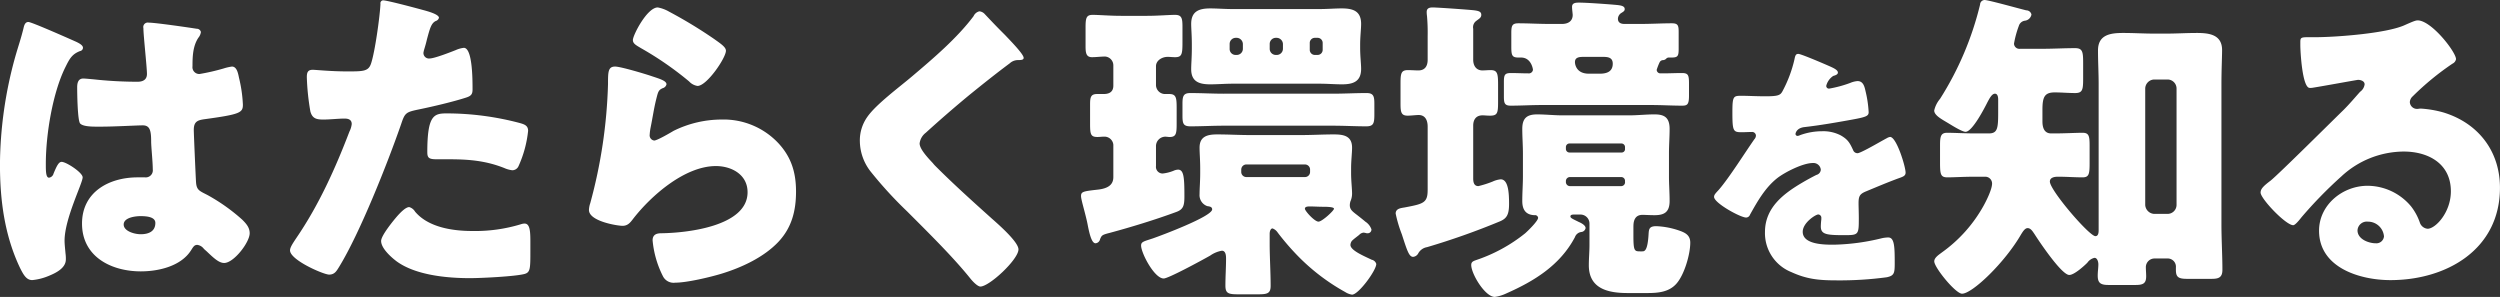
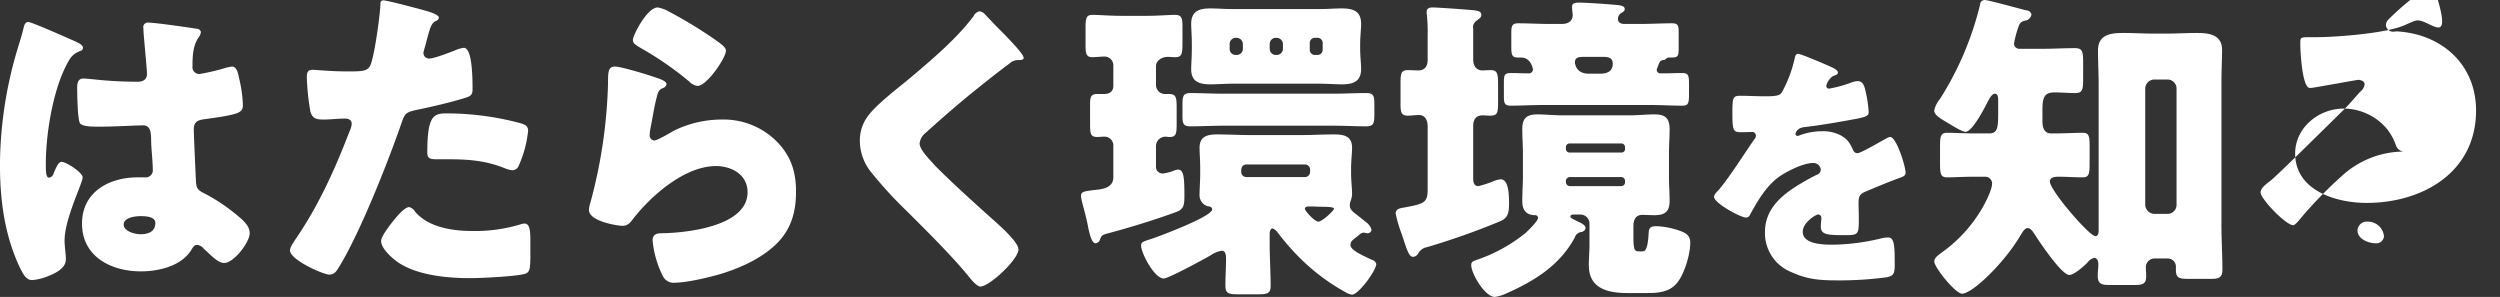
<svg xmlns="http://www.w3.org/2000/svg" width="619.062" height="73.531">
  <rect width="100%" height="100%" fill="#333333" stroke="none" />
  <defs>
    <style>.cls-1 {
        fill: #fff;
        fill-rule: evenodd;
      }</style>
  </defs>
-   <path id="h1_environment_jp.svg" class="cls-1" d="M143.333,267.829c0,8.879,1.12,17.6,4.959,25.678,0.88,1.76,1.6,3.039,3.04,3.039a13.914,13.914,0,0,0,4.08-1.04c1.76-.719,4.239-1.919,4.239-4.079a9.187,9.187,0,0,0-.08-1.44c-0.08-.96-0.24-2.32-0.24-3.2,0-5.439,4.48-14.239,4.48-15.679,0-1.2-4.08-3.839-5.2-3.839-0.72,0-1.2.959-2,2.879a1.365,1.365,0,0,1-1.12,1.04c-0.8,0-.8-1.68-0.8-3.359,0-7.6,1.76-17.759,4.8-23.919,1.04-2.08,1.6-3.279,3.68-4.079a0.851,0.851,0,0,0,.72-0.8c0-.48-0.48-0.96-1.92-1.6s-10.8-4.8-11.6-4.8-1.04.8-1.2,1.52c-0.64,2.64-1.36,4.64-2.08,7.2A101.8,101.8,0,0,0,143.333,267.829Zm36.8-35.038a1.111,1.111,0,0,0-1.28,1.36c0,1.76.88,9.679,0.88,11.359,0,1.44-1.04,1.92-2.32,1.92-3.2,0-6.479-.16-9.759-0.48-0.72-.08-3.2-0.32-3.68-0.32-1.28,0-1.52,1.12-1.52,2.16,0,1.44.08,8.159,0.72,8.959,0.56,0.64,2.16.8,4,.8h1.2c3.36,0,8.879-.32,10.319-0.32,1.76,0,2.08,1.28,2.08,4,0,1.28.4,5.04,0.4,6.879a1.753,1.753,0,0,1-1.92,2h-1.84c-7.039,0-13.759,3.6-13.759,11.439,0,8.24,7.28,11.84,14.559,11.84,4.4,0,10-1.28,12.479-5.28,0.56-.88.8-1.28,1.52-1.28a2.438,2.438,0,0,1,1.6.96c0.32,0.32.64,0.56,0.96,0.88,1.68,1.6,2.88,2.64,4.08,2.64,2.4,0,6.319-5.12,6.319-7.36,0-1.44-.88-2.4-1.84-3.359a46.091,46.091,0,0,0-8.559-6.08c-2-1.04-2.72-1.2-2.88-3.12-0.08-1.12-.56-12-0.56-13.039,0-2,.88-2.4,2.64-2.64,8.8-1.2,9.519-1.6,9.519-3.6a34.087,34.087,0,0,0-.96-6.64c-0.24-1.2-.56-2.8-1.76-2.8a12.621,12.621,0,0,0-2.079.48,51.126,51.126,0,0,1-5.92,1.36,1.685,1.685,0,0,1-1.76-1.92c0-2.4.08-4.959,1.44-7.039a2.753,2.753,0,0,0,.64-1.44,1.036,1.036,0,0,0-1.04-.8C190.049,233.991,181.81,232.791,180.13,232.791Zm-2,47.917c1.2,0,3.68.08,3.68,1.679,0,2.16-1.76,2.8-3.6,2.8-1.68,0-4.24-.8-4.24-2.4C173.97,281.028,176.93,280.708,178.13,280.708ZM238.2,227.272a0.711,0.711,0,0,0-.64.879c-0.16,3.2-1.36,11.84-2.32,14.719-0.64,2-1.92,2-5.919,2-4.16,0-7.76-.4-8.56-0.4-1.28,0-1.44.8-1.44,1.84a59.7,59.7,0,0,0,.88,8.479c0.48,1.76,1.52,2,3.2,2,1.76,0,3.68-.24,5.28-0.24,0.88,0,1.76.24,1.76,1.36a5.41,5.41,0,0,1-.56,1.84c-3.52,9.2-7.6,18.239-13.119,26.318-0.96,1.44-1.6,2.4-1.6,3.12,0,2.4,8.319,6,9.679,6s1.84-.88,2.48-1.92c5.12-8.32,12-25.678,15.359-35.358,0.96-2.88,1.2-2.96,4.639-3.679,3.12-.64,8.24-1.84,11.44-2.88,1.279-.4,1.6-0.88,1.6-2,0-2.4,0-10.319-2.159-10.319a6.883,6.883,0,0,0-2,.56c-1.2.48-5.28,2.079-6.48,2.079a1.366,1.366,0,0,1-1.52-1.439,6.515,6.515,0,0,1,.16-0.72q0.48-1.56.72-2.64c0.72-2.64,1.04-3.92,2.16-4.48a1.15,1.15,0,0,0,.8-0.8c0-.8-2.4-1.52-3.92-1.92C246.674,229.271,239.235,227.272,238.2,227.272Zm10.959,37.677c0,1.44.56,1.68,2.4,1.68h2.88c4.88,0,9.119.32,13.759,2.159a6.883,6.883,0,0,0,2,.56,1.7,1.7,0,0,0,1.52-.96,28.2,28.2,0,0,0,2.4-8.8c0-1.28-.879-1.6-2-1.92a70.753,70.753,0,0,0-18.159-2.4C250.754,255.269,249.154,255.749,249.154,264.949Zm-4.479,13.519c-0.96,0-2.4,1.6-3.04,2.32-0.96,1.119-3.92,4.719-3.92,6.079,0,1.84,2.56,4.08,3.84,5.04,4.72,3.44,12.479,4.159,18.159,4.159,2.639,0,11.119-.4,13.519-1.039,1.439-.4,1.439-1.36,1.439-5.76v-2.4c0-2.56-.16-4.32-1.439-4.32a2.876,2.876,0,0,0-.88.16,38.683,38.683,0,0,1-12.08,1.68c-4.8,0-10.879-.88-14.158-4.8A2.481,2.481,0,0,0,244.675,278.468Zm55.384-41.357c0,0.88.8,1.28,2,2a80.916,80.916,0,0,1,11.919,8.239,3.568,3.568,0,0,0,2.08,1.12c2.32,0,7.04-6.96,7.04-8.719,0-.88-1.2-1.68-2.88-2.88a113.75,113.75,0,0,0-11.2-6.8,8.784,8.784,0,0,0-2.8-1.04C303.579,229.031,300.059,235.911,300.059,237.111Zm-4.4,6.559c-1.76,0-1.76,1.36-1.76,4.32a124.52,124.52,0,0,1-4.4,29.518,5.693,5.693,0,0,0-.32,1.68c0,2.8,7.04,3.919,8.32,3.919s1.92-.8,2.639-1.759c4.48-5.76,12.8-13.04,20.479-13.04,3.84,0,7.839,2.08,7.839,6.48,0,8.479-15.119,10.079-21.358,10.159-1.04,0-2.16.24-2.16,1.76a24.425,24.425,0,0,0,2.56,8.879,2.955,2.955,0,0,0,3.04,1.6c2.879,0,8.639-1.36,11.519-2.239,4.959-1.52,10.479-4.08,14.079-7.92,3.28-3.52,4.319-7.679,4.319-12.4,0-4.64-1.119-8.4-4.239-11.839a18.575,18.575,0,0,0-14.159-6,26.89,26.89,0,0,0-11.919,2.8c-0.8.48-4.08,2.4-4.8,2.4a1.285,1.285,0,0,1-1.12-1.44,12.806,12.806,0,0,1,.24-1.84c0.48-2.32.8-4.639,1.36-6.879,0.48-1.92.56-2.32,1.6-2.8a1.3,1.3,0,0,0,.96-0.96c0-.88-1.68-1.36-3.6-2C303.179,245.51,297.02,243.67,295.66,243.67Zm90.2-13.679a2.107,2.107,0,0,0-1.44,1.2c-4.08,5.44-10,10.479-15.2,14.879-3.2,2.72-8.959,6.96-11.119,10.079a10.041,10.041,0,0,0-1.84,6,12.411,12.411,0,0,0,2.8,7.679,100.26,100.26,0,0,0,8.879,9.68c5.52,5.519,11.439,11.359,15.679,16.638,1.04,1.28,2,2,2.48,2,2.24,0,9.439-6.719,9.439-9.2,0-1.68-4-5.36-6.559-7.6-4.72-4.24-9.44-8.48-13.919-12.96a7.109,7.109,0,0,1-.72-0.8c-1.36-1.44-3.28-3.52-3.28-4.88a3.91,3.91,0,0,1,1.52-2.64q5.28-4.8,10.8-9.359c3.36-2.72,6.56-5.28,10-7.84a2.992,2.992,0,0,1,2-.8c0.96,0,1.44-.08,1.44-0.56,0-.879-3.04-4-4.639-5.679l-0.88-.88c-1.36-1.36-2.72-2.8-4.08-4.24A2.07,2.07,0,0,0,385.858,229.991Zm92.286,56.8c0.48-.48,1.28-1.04,1.76-1.44a1.681,1.681,0,0,1,1.12-.56c0.16,0,.32.08,0.48,0.08a1.015,1.015,0,0,0,.48.08,0.924,0.924,0,0,0,.96-0.96,3.716,3.716,0,0,0-1.52-1.92c-0.16-.16-1.76-1.439-2.4-1.919-0.8-.64-1.44-1.12-1.44-2.16a3.438,3.438,0,0,1,.16-0.96,4.746,4.746,0,0,0,.4-1.84c0-1.36-.24-3.12-0.24-5.2v-1.04c0-2.079.24-3.839,0.24-5.2,0-2.96-2.16-3.28-4.559-3.28-2.64,0-5.28.16-7.92,0.16H452.786c-2.64,0-5.279-.16-8-0.16-2.32,0-4.4.4-4.4,3.28,0,1.28.16,3.12,0.16,5.2v1.04c0,2.08-.16,3.92-0.16,5.28a2.865,2.865,0,0,0,1.92,2.96c0.56,0.08,1.2.16,1.2,0.8,0,1.76-12.639,6.479-14.719,7.2-2.16.72-2.88,0.8-2.88,1.76,0,1.84,3.28,8.159,5.6,8.159,1.12,0,9.119-4.319,11.519-5.679a7.158,7.158,0,0,1,2.88-1.2c0.96,0,1.04,1.2,1.04,1.92,0,2.24-.16,4.479-0.16,6.719,0,2,.8,2.16,3.359,2.16h4.56c2.4,0,3.28-.16,3.28-2.08,0-3.519-.24-7.039-0.24-10.559v-2.4c0-.4.16-1.28,0.72-1.28a2.658,2.658,0,0,1,1.28,1.04,61.984,61.984,0,0,0,5.2,6,50.845,50.845,0,0,0,11.519,8.719,4.31,4.31,0,0,0,1.68.64c1.6,0,6-6,6-7.6a1.483,1.483,0,0,0-1.12-1.04c-2-.96-5.28-2.32-5.28-3.68A1.781,1.781,0,0,1,478.144,286.787Zm-4.479-7.919c0,0.48-2.96,3.2-3.84,3.2-0.96,0-3.36-2.639-3.36-3.2s0.8-.56,1.2-0.56c1.12,0,2.16.08,3.28,0.08C472.785,278.388,473.665,278.548,473.665,278.868Zm-22.959-9.68a1.261,1.261,0,0,1,1.28-1.279h14.479a1.263,1.263,0,0,1,1.28,1.279v0.56a1.264,1.264,0,0,1-1.28,1.28H451.986a1.264,1.264,0,0,1-1.28-1.28v-0.56Zm-4.319-18.8c-2.8,0-5.52-.16-8.32-0.16-1.76,0-1.92.88-1.92,2.72v2.8c0,2,.16,2.72,2,2.72,2.72,0,5.52-.16,8.24-0.16h27.038c2.719,0,5.519.16,8.239,0.16,1.84,0,2-.8,2-3.04V252.95c0-1.84-.16-2.72-1.92-2.72-2.8,0-5.52.16-8.319,0.16H446.387Zm2.239-20.959c-2.079,0-3.919-.16-5.6-0.16-2.8,0-4.72.72-4.72,3.84,0,1.2.16,2.72,0.16,5.2v0.72c0,2.4-.16,4-0.16,5.279,0,3.12,2,3.76,4.72,3.76,1.84,0,3.68-.16,5.6-0.16h21.439c1.92,0,3.76.16,5.6,0.16,2.8,0,4.72-.72,4.72-3.84,0-1.28-.24-3.04-0.24-5.2v-0.72c0-2.16.24-3.92,0.24-5.2,0-3.2-2-3.84-4.8-3.84-1.679,0-3.519.16-5.519,0.16H448.626Zm9.12,8.64a1.519,1.519,0,0,1,1.52-1.52h0.16a1.59,1.59,0,0,1,1.6,1.52v1.2a1.538,1.538,0,0,1-1.6,1.52h-0.16a1.519,1.519,0,0,1-1.52-1.52v-1.2Zm-6.64,1.2a1.519,1.519,0,0,1-1.52,1.52h-0.24a1.471,1.471,0,0,1-1.52-1.52v-1.2a1.519,1.519,0,0,1,1.52-1.52h0.24a1.574,1.574,0,0,1,1.52,1.52v1.2Zm16.559-1.44a1.262,1.262,0,0,1,1.28-1.28h0.64a1.264,1.264,0,0,1,1.28,1.28v1.68a1.264,1.264,0,0,1-1.28,1.28h-0.64a1.264,1.264,0,0,1-1.28-1.28v-1.68Zm-48.636,33.2c0,1.6-.88,2.8-3.92,3.12-3.52.4-4.08,0.48-4.08,1.6,0,0.96,1.2,4.64,1.68,7.279,0.56,2.88,1.12,4.4,1.92,4.4a1.267,1.267,0,0,0,1.12-1.04c0.4-.88.4-1.04,2.32-1.52,5.359-1.44,11.359-3.279,16.558-5.2,1.76-.64,2-1.6,2-3.92,0-4.72-.16-6.56-1.6-6.56a3.521,3.521,0,0,0-.8.16,10.184,10.184,0,0,1-2.959.8,1.641,1.641,0,0,1-1.68-1.84v-4.879a2.34,2.34,0,0,1,2.32-2.4c0.32,0,.72.08,1.04,0.08,1.6,0,1.759-.8,1.759-3.2V253.83c0-2.48-.16-3.36-1.839-3.36h-0.88a2.261,2.261,0,0,1-2.4-2.16v-4.72c0-1.44,1.52-2.32,2.88-2.32,0.64,0,1.2.08,1.839,0.08,1.68,0,1.84-.719,1.84-3.6v-3.92c0-2.08-.16-2.96-1.84-2.96-1.519,0-4.239.24-6.959,0.24h-6.4c-2.719,0-5.519-.24-7.039-0.24-1.6,0-1.76.8-1.76,3.2v4.56c0,1.68.16,2.719,1.6,2.719,1.04,0,2.16-.16,3.28-0.16a2.2,2.2,0,0,1,2,2.24v4.96c0,1.52-.96,2.08-2.4,2.08h-1.6c-1.6,0-1.76.8-1.76,2.64v4.719c0,2.64.16,3.28,1.84,3.28,0.56,0,1.04-.08,1.6-0.08a2.206,2.206,0,0,1,2.32,2v8Zm77.832,3.2c0,3.2-1.04,3.44-5.68,4.32-0.88.16-2.24,0.24-2.24,1.52a31.5,31.5,0,0,0,1.52,5.119c1.28,3.92,1.76,5.6,2.8,5.6a1.611,1.611,0,0,0,1.28-.88,3.058,3.058,0,0,1,2.16-1.52,179.512,179.512,0,0,0,18.078-6.4c1.68-.719,2.24-1.679,2.24-4.319s-0.16-6.08-2.08-6.08a6.262,6.262,0,0,0-2,.56,25.17,25.17,0,0,1-3.519,1.12c-1.2,0-1.28-1.2-1.28-1.92V258.309c0-1.52.72-2.56,2.32-2.56,0.48,0,1.12.08,1.84,0.08,1.839,0,2-.64,2-3.359v-4.32c0-2.72-.16-3.6-1.839-3.6-0.64,0-1.6.08-2,.08-1.6,0-2.32-1.2-2.32-2.64v-7.679a1.929,1.929,0,0,1,.72-1.92c0.72-.56,1.28-0.8,1.28-1.52s-0.48-.96-1.68-1.12-9.28-.72-10.319-0.72c-0.8,0-1.52.16-1.52,1.12a7.428,7.428,0,0,0,.08,1.04,46.559,46.559,0,0,1,.16,4.88v5.919c0,1.52-.64,2.64-2.32,2.64-0.64,0-1.76-.08-2.56-0.08-1.68,0-1.84.8-1.84,3.28v5.04c0,2.079.16,2.959,1.76,2.959,0.88,0,2.08-.16,2.72-0.16,1.68,0,2.24,1.36,2.24,2.88v15.679Zm43.516-32.958c1.28,0,2.32.24,2.32,1.68,0,2-1.52,2.48-3.2,2.48h-2.72c-3.12,0-3.44-2.32-3.44-2.88,0-1.2,1.12-1.28,2.08-1.28h4.959Zm13.919,1.36a0.956,0.956,0,0,1,.88-0.56,1.191,1.191,0,0,0,.72-0.32,0.869,0.869,0,0,1,.72-0.32h0.64c1.6,0,1.76-.4,1.76-2.239v-4.08c0-1.6-.16-2.16-1.68-2.16-2.4,0-5.119.16-7.679,0.16h-4.08c-0.88,0-1.6-.32-1.6-1.28a1.782,1.782,0,0,1,.72-1.36c0.64-.4.96-0.56,0.96-1.04,0-.96-1.44-0.96-3.12-1.12-2-.16-6.4-0.48-8.239-0.48-0.8,0-1.68.08-1.68,1.04,0,0.64.16,1.76,0.16,2,0,1.6-1.2,2.24-2.64,2.24h-3.12c-2.559,0-5.279-.16-7.679-0.16-1.6,0-1.76.64-1.76,2.48v3.28c0,2.16.16,2.719,1.76,2.719h0.64c2.56,0,2.96,2.88,2.96,3.04a1.039,1.039,0,0,1-1.2.88c-1.44,0-2.8-.08-4.24-0.08-1.6,0-1.76.48-1.76,2.32v3.44c0,1.68.16,2.32,1.68,2.32,2.56,0,5.12-.16,7.68-0.16h27.118c2.559,0,5.119.16,7.679,0.16,1.28,0,1.68-.32,1.68-2.48v-2.96c0-2.08-.16-2.64-1.76-2.64-1.52,0-3.04.08-4.56,0.08h-0.72a0.905,0.905,0,0,1-.96-0.88A14.277,14.277,0,0,1,554.3,242.63Zm-8.559,29.6a0.947,0.947,0,0,1-.96,1.04H532.138a1.008,1.008,0,0,1-1.04-1.04v-0.24a0.992,0.992,0,0,1,1.04-.96h12.639a0.924,0.924,0,0,1,.96.96v0.24Zm0-8.159a0.839,0.839,0,0,1-.88.88H531.978a0.888,0.888,0,0,1-.88-0.88v-0.48a0.888,0.888,0,0,1,.88-0.88h12.879a0.888,0.888,0,0,1,.88.88v0.48Zm2.08,19.118c0-1.6.56-2.8,2.24-2.8,0.72,0,1.84.08,2.96,0.08,2.319,0,3.759-.64,3.759-3.52,0-2.08-.16-4.08-0.16-6.08v-5.679c0-2.08.16-4.08,0.16-6.08,0-2.96-1.44-3.6-3.759-3.6-2.08,0-4.16.24-6.32,0.24H530.378c-2.16,0-4.319-.24-6.4-0.24-2.56,0-3.68.96-3.68,3.6,0,2,.16,4,0.16,6.08v5.679c0,2-.16,4-0.16,6.08s0.8,3.44,3.04,3.52a0.75,0.75,0,0,1,.88.64c0,0.8-2.56,3.279-3.2,3.839a39.159,39.159,0,0,1-12.159,6.64c-0.64.24-1.2,0.4-1.2,1.2,0,2.24,3.44,7.919,5.839,7.919a9.93,9.93,0,0,0,2.88-.88c6.88-3.04,13.279-6.959,16.959-13.919a1.924,1.924,0,0,1,1.6-1.28,1.192,1.192,0,0,0,1.04-.96c0-.72-1.12-1.28-1.68-1.52-1.44-.719-2.08-0.959-2.08-1.359,0-.48.56-0.48,1.04-0.48h1.44a2.236,2.236,0,0,1,2.24,2.239v5.36c0,1.6-.16,3.28-0.16,4.96,0,5.839,4.8,6.879,9.6,6.879h4.88c2.719,0,5.439-.24,7.279-2.4,1.92-2.239,3.36-7.2,3.36-10.079,0-2-1.44-2.56-3.12-3.12a19.821,19.821,0,0,0-5.28-.96c-1.759,0-1.839.72-1.919,1.92-0.24,4.32-1.04,4.32-1.6,4.32h-0.56c-1.36,0-1.6-.16-1.6-4v-2.24Zm40.821-42.657c-0.64,0-.768.448-0.96,1.408a31.584,31.584,0,0,1-3.008,7.936c-0.512.9-1.088,1.152-4.224,1.152-2.112,0-4.416-.128-5.824-0.128-2.048,0-2.3.064-2.3,4.032,0,4.8.192,4.992,2.368,4.992,0.832,0,1.728-.064,2.5-0.064a0.93,0.93,0,0,1,.96.9,1.417,1.417,0,0,1-.384.9c-2.048,2.88-6.208,9.536-8.832,12.544-0.768.832-1.152,1.216-1.152,1.728,0,1.536,6.528,5.12,7.936,5.12a1.04,1.04,0,0,0,.96-0.7c1.856-3.328,3.776-6.72,6.784-9.088,1.92-1.472,6.336-3.712,8.768-3.712a1.825,1.825,0,0,1,1.984,1.664,1.427,1.427,0,0,1-1.088,1.28c-1.152.576-2.432,1.28-3.52,1.92-4.672,2.752-9.216,6.208-9.216,12.224a10.392,10.392,0,0,0,6.528,9.921c3.776,1.728,6.72,2.048,11.2,2.048a87.419,87.419,0,0,0,12.416-.768c1.856-.384,1.984-1.024,1.984-3.456,0-4.1-.064-6.4-1.6-6.4a7.727,7.727,0,0,0-1.6.192,53.805,53.805,0,0,1-11.9,1.6c-2.24,0-7.68,0-7.68-3.2,0-2.24,3.2-4.288,3.84-4.288a0.81,0.81,0,0,1,.768.9v0.32a15.692,15.692,0,0,0-.128,1.728c0,1.984,1.344,2.176,5.76,2.176,3.584,0,3.648-.064,3.648-4.16,0-1.408-.064-2.944-0.064-3.712,0-1.728.256-2.3,1.792-2.944,2.944-1.216,4.864-2.048,7.936-3.2,1.28-.448,1.92-0.64,1.92-1.472,0-1.472-2.24-8.832-3.84-8.832a2.236,2.236,0,0,0-.832.32c-0.256.128-.7,0.384-1.28,0.7-1.92,1.088-5.312,3.008-5.952,3.008a1.149,1.149,0,0,1-1.088-.768c-0.832-1.792-1.28-2.624-3.072-3.648a9.373,9.373,0,0,0-4.608-1.024,15.979,15.979,0,0,0-5.44.96,2.034,2.034,0,0,1-.576.192,0.51,0.51,0,0,1-.576-0.448c0-.064.128-1.472,2.176-1.728,3.968-.448,8.32-1.216,11.84-1.856s4.1-.9,4.1-1.856a28.149,28.149,0,0,0-.768-5.184c-0.256-1.152-.576-2.5-1.984-2.5a5.674,5.674,0,0,0-1.792.448,28.928,28.928,0,0,1-5.184,1.408,0.659,0.659,0,0,1-.768-0.7,4.143,4.143,0,0,1,1.728-2.432c0.448-.128,1.152-0.32,1.152-0.832,0-.576-0.832-1.024-1.984-1.536C595.422,243.154,589.342,240.53,588.638,240.53Zm46.149,30.418a1.684,1.684,0,0,1,1.84,1.68c0,1.44-1.44,4.32-2.16,5.6a35.115,35.115,0,0,1-10.24,11.439c-0.719.56-1.919,1.28-1.919,2.24,0,1.52,5.279,8,6.879,8,2.56,0,10.639-7.759,14.639-14.719,0.32-.48.88-1.52,1.6-1.52,0.8,0,1.28.88,1.68,1.44,1.12,1.76,6.719,10.16,8.639,10.16,1.2,0,3.6-2.16,4.48-3.04a2.942,2.942,0,0,1,1.76-1.2c0.72,0,.96,1.04.96,1.6,0,0.88-.16,1.84-0.16,2.8,0,1.76.64,2.32,2.639,2.32h6.72c1.92,0,2.64-.4,2.64-2.16,0-.719-0.08-1.519-0.08-2.319a2.154,2.154,0,0,1,2.24-2.08h3.039a2.038,2.038,0,0,1,2.16,2.24v0.56c0,1.759.56,2.239,2.72,2.239h6.16c1.679,0,2.639-.32,2.639-2.239,0-3.52-.24-7.44-0.24-11.28V247.99c0-3.44.16-6.72,0.16-8.4,0-3.84-3.2-4.24-6.239-4.24-2.56,0-5.12.16-7.6,0.16H676.7c-2.48,0-5.04-.16-7.6-0.16-3.12,0-6.239.4-6.239,4.32,0,2.8.16,5.519,0.16,8.319v36.237c0,0.56-.08,1.44-0.8,1.44-1.52,0-11.279-11.359-11.279-13.519,0-1.04,1.2-1.2,2-1.2,2.16,0,4.16.16,6.08,0.16,1.6,0,1.76-.8,1.76-3.519v-4.32c0-2.4-.16-3.2-1.76-3.2s-4.48.16-6.88,0.16h-0.88c-1.759,0-2.159-1.52-2.159-2.96V254.39c0-3.12.48-4.32,3.039-4.32,1.68,0,3.36.16,5.04,0.16,1.84,0,2-.8,2-3.52v-4c0-2.719-.16-3.6-2-3.6-2.64,0-5.36.16-8,.16h-5.6a1.33,1.33,0,0,1-1.52-1.28,24.138,24.138,0,0,1,1.2-4.4,1.815,1.815,0,0,1,1.52-1.28,1.87,1.87,0,0,0,1.6-1.52,1.3,1.3,0,0,0-1.28-1.04c-1.68-.4-9.359-2.559-10.319-2.559a1.143,1.143,0,0,0-1.12,1.119,77.381,77.381,0,0,1-9.919,23.359,6.768,6.768,0,0,0-1.44,2.88c0,1.2,1.839,2.159,3.439,3.119,0.8,0.48,3.44,2.16,4.32,2.16,1.68,0,4.72-5.919,5.44-7.359,0.4-.72,1.04-2.08,1.84-2.08,0.719,0,.8.96,0.8,1.44v3.279c0,3.84-.16,5.12-2.319,5.12h-3.44c-2.4,0-5.2-.16-6.88-0.16-1.6,0-1.759.96-1.759,3.12v4.24c0,2.959.159,3.679,1.839,3.679s4-.16,6.8-0.16h2.4Zm42,9.2a2.344,2.344,0,0,1-2.24-2.24v-28.8a2.289,2.289,0,0,1,2.24-2.24h3.279a2.236,2.236,0,0,1,2.24,2.24v28.8a2.236,2.236,0,0,1-2.24,2.24h-3.279Zm65.208-47.917c-0.56,0-1.44.4-3.439,1.28-4.56,1.92-16,2.8-21.2,2.88h-1.84c-2.32,0-2.56,0-2.56,1.2v0.8c0,1.52.48,10.559,2.32,10.559a3.9,3.9,0,0,0,.96-0.08c2.08-.32,10.8-1.92,11.039-1.92,0.32,0,1.6.16,1.6,1.12a2.675,2.675,0,0,1-1.12,1.84c-1.359,1.52-2.559,2.96-4.079,4.48-2.8,2.719-16.079,15.918-18.079,17.518-1.68,1.28-2.48,2-2.48,2.96,0,1.52,6.24,8.079,8.08,8.079,0.32,0,.96-0.56,2.079-2a106.3,106.3,0,0,1,9.84-10.08,22.847,22.847,0,0,1,15.439-6.159c6.159,0,11.679,3.04,11.679,9.839,0,5.28-3.84,9.279-5.76,9.279a2.233,2.233,0,0,1-1.92-1.52,13.92,13.92,0,0,0-2.16-4,14.1,14.1,0,0,0-10.8-5.12c-6.159,0-12,4.72-12,11.119,0,9.2,10.159,12.239,17.679,12.239,13.919,0,27.118-7.6,27.118-22.878,0-9.039-5.36-16-14-18.639a26.565,26.565,0,0,0-5.6-.959c-0.32,0-.64.08-0.88,0.08a1.78,1.78,0,0,1-1.84-1.68,2.092,2.092,0,0,1,.72-1.44,67.762,67.762,0,0,1,9.84-8.08,1.547,1.547,0,0,0,.88-1.12C751.512,240.071,745.432,232.231,741.992,232.231Zm-8.319,53.436a1.886,1.886,0,0,1-2,1.76c-1.84,0-4.56-1.04-4.56-3.2a2.3,2.3,0,0,1,2.56-2.16A3.984,3.984,0,0,1,733.673,285.667Z" transform="translate(-143.344 -227.188)" />
+   <path id="h1_environment_jp.svg" class="cls-1" d="M143.333,267.829c0,8.879,1.12,17.6,4.959,25.678,0.88,1.76,1.6,3.039,3.04,3.039a13.914,13.914,0,0,0,4.08-1.04c1.76-.719,4.239-1.919,4.239-4.079a9.187,9.187,0,0,0-.08-1.44c-0.08-.96-0.24-2.32-0.24-3.2,0-5.439,4.48-14.239,4.48-15.679,0-1.2-4.08-3.839-5.2-3.839-0.72,0-1.2.959-2,2.879a1.365,1.365,0,0,1-1.12,1.04c-0.8,0-.8-1.68-0.8-3.359,0-7.6,1.76-17.759,4.8-23.919,1.04-2.08,1.6-3.279,3.68-4.079a0.851,0.851,0,0,0,.72-0.8c0-.48-0.48-0.96-1.92-1.6s-10.8-4.8-11.6-4.8-1.04.8-1.2,1.52c-0.64,2.64-1.36,4.64-2.08,7.2A101.8,101.8,0,0,0,143.333,267.829Zm36.8-35.038a1.111,1.111,0,0,0-1.28,1.36c0,1.76.88,9.679,0.88,11.359,0,1.44-1.04,1.92-2.32,1.92-3.2,0-6.479-.16-9.759-0.48-0.72-.08-3.2-0.32-3.68-0.32-1.28,0-1.52,1.12-1.52,2.16,0,1.44.08,8.159,0.72,8.959,0.56,0.64,2.16.8,4,.8h1.2c3.36,0,8.879-.32,10.319-0.32,1.76,0,2.08,1.28,2.08,4,0,1.28.4,5.04,0.4,6.879a1.753,1.753,0,0,1-1.92,2h-1.84c-7.039,0-13.759,3.6-13.759,11.439,0,8.24,7.28,11.84,14.559,11.84,4.4,0,10-1.28,12.479-5.28,0.56-.88.8-1.28,1.52-1.28a2.438,2.438,0,0,1,1.6.96c0.32,0.32.64,0.56,0.96,0.88,1.68,1.6,2.88,2.64,4.08,2.64,2.4,0,6.319-5.12,6.319-7.36,0-1.44-.88-2.4-1.84-3.359a46.091,46.091,0,0,0-8.559-6.08c-2-1.04-2.72-1.2-2.88-3.12-0.08-1.12-.56-12-0.56-13.039,0-2,.88-2.4,2.64-2.64,8.8-1.2,9.519-1.6,9.519-3.6a34.087,34.087,0,0,0-.96-6.64c-0.24-1.2-.56-2.8-1.76-2.8a12.621,12.621,0,0,0-2.079.48,51.126,51.126,0,0,1-5.92,1.36,1.685,1.685,0,0,1-1.76-1.92c0-2.4.08-4.959,1.44-7.039a2.753,2.753,0,0,0,.64-1.44,1.036,1.036,0,0,0-1.04-.8C190.049,233.991,181.81,232.791,180.13,232.791Zm-2,47.917c1.2,0,3.68.08,3.68,1.679,0,2.16-1.76,2.8-3.6,2.8-1.68,0-4.24-.8-4.24-2.4C173.97,281.028,176.93,280.708,178.13,280.708ZM238.2,227.272a0.711,0.711,0,0,0-.64.879c-0.16,3.2-1.36,11.84-2.32,14.719-0.64,2-1.92,2-5.919,2-4.16,0-7.76-.4-8.56-0.4-1.28,0-1.44.8-1.44,1.84a59.7,59.7,0,0,0,.88,8.479c0.48,1.76,1.52,2,3.2,2,1.76,0,3.68-.24,5.28-0.24,0.88,0,1.76.24,1.76,1.36a5.41,5.41,0,0,1-.56,1.84c-3.52,9.2-7.6,18.239-13.119,26.318-0.96,1.44-1.6,2.4-1.6,3.12,0,2.4,8.319,6,9.679,6s1.84-.88,2.48-1.92c5.12-8.32,12-25.678,15.359-35.358,0.96-2.88,1.2-2.96,4.639-3.679,3.12-.64,8.24-1.84,11.44-2.88,1.279-.4,1.6-0.88,1.6-2,0-2.4,0-10.319-2.159-10.319a6.883,6.883,0,0,0-2,.56c-1.2.48-5.28,2.079-6.48,2.079a1.366,1.366,0,0,1-1.52-1.439,6.515,6.515,0,0,1,.16-0.72q0.48-1.56.72-2.64c0.72-2.64,1.04-3.92,2.16-4.48a1.15,1.15,0,0,0,.8-0.8c0-.8-2.4-1.52-3.92-1.92C246.674,229.271,239.235,227.272,238.2,227.272Zm10.959,37.677c0,1.44.56,1.68,2.4,1.68h2.88c4.88,0,9.119.32,13.759,2.159a6.883,6.883,0,0,0,2,.56,1.7,1.7,0,0,0,1.52-.96,28.2,28.2,0,0,0,2.4-8.8c0-1.28-.879-1.6-2-1.92a70.753,70.753,0,0,0-18.159-2.4C250.754,255.269,249.154,255.749,249.154,264.949Zm-4.479,13.519c-0.96,0-2.4,1.6-3.04,2.32-0.96,1.119-3.92,4.719-3.92,6.079,0,1.84,2.56,4.08,3.84,5.04,4.72,3.44,12.479,4.159,18.159,4.159,2.639,0,11.119-.4,13.519-1.039,1.439-.4,1.439-1.36,1.439-5.76v-2.4c0-2.56-.16-4.32-1.439-4.32a2.876,2.876,0,0,0-.88.16,38.683,38.683,0,0,1-12.08,1.68c-4.8,0-10.879-.88-14.158-4.8A2.481,2.481,0,0,0,244.675,278.468Zm55.384-41.357c0,0.88.8,1.28,2,2a80.916,80.916,0,0,1,11.919,8.239,3.568,3.568,0,0,0,2.08,1.12c2.32,0,7.04-6.96,7.04-8.719,0-.88-1.2-1.68-2.88-2.88a113.75,113.75,0,0,0-11.2-6.8,8.784,8.784,0,0,0-2.8-1.04C303.579,229.031,300.059,235.911,300.059,237.111Zm-4.4,6.559c-1.76,0-1.76,1.36-1.76,4.32a124.52,124.52,0,0,1-4.4,29.518,5.693,5.693,0,0,0-.32,1.68c0,2.8,7.04,3.919,8.32,3.919s1.92-.8,2.639-1.759c4.48-5.76,12.8-13.04,20.479-13.04,3.84,0,7.839,2.08,7.839,6.48,0,8.479-15.119,10.079-21.358,10.159-1.04,0-2.16.24-2.16,1.76a24.425,24.425,0,0,0,2.56,8.879,2.955,2.955,0,0,0,3.04,1.6c2.879,0,8.639-1.36,11.519-2.239,4.959-1.52,10.479-4.08,14.079-7.92,3.28-3.52,4.319-7.679,4.319-12.4,0-4.64-1.119-8.4-4.239-11.839a18.575,18.575,0,0,0-14.159-6,26.89,26.89,0,0,0-11.919,2.8c-0.8.48-4.08,2.4-4.8,2.4a1.285,1.285,0,0,1-1.12-1.44,12.806,12.806,0,0,1,.24-1.84c0.48-2.32.8-4.639,1.36-6.879,0.48-1.92.56-2.32,1.6-2.8a1.3,1.3,0,0,0,.96-0.96c0-.88-1.68-1.36-3.6-2C303.179,245.51,297.02,243.67,295.66,243.67Zm90.2-13.679a2.107,2.107,0,0,0-1.44,1.2c-4.08,5.44-10,10.479-15.2,14.879-3.2,2.72-8.959,6.96-11.119,10.079a10.041,10.041,0,0,0-1.84,6,12.411,12.411,0,0,0,2.8,7.679,100.26,100.26,0,0,0,8.879,9.68c5.52,5.519,11.439,11.359,15.679,16.638,1.04,1.28,2,2,2.48,2,2.24,0,9.439-6.719,9.439-9.2,0-1.68-4-5.36-6.559-7.6-4.72-4.24-9.44-8.48-13.919-12.96a7.109,7.109,0,0,1-.72-0.8c-1.36-1.44-3.28-3.52-3.28-4.88a3.91,3.91,0,0,1,1.52-2.64q5.28-4.8,10.8-9.359c3.36-2.72,6.56-5.28,10-7.84a2.992,2.992,0,0,1,2-.8c0.96,0,1.44-.08,1.44-0.56,0-.879-3.04-4-4.639-5.679l-0.88-.88c-1.36-1.36-2.72-2.8-4.08-4.24A2.07,2.07,0,0,0,385.858,229.991Zm92.286,56.8c0.48-.48,1.28-1.04,1.76-1.44a1.681,1.681,0,0,1,1.12-.56c0.16,0,.32.08,0.48,0.08a1.015,1.015,0,0,0,.48.08,0.924,0.924,0,0,0,.96-0.96,3.716,3.716,0,0,0-1.52-1.92c-0.16-.16-1.76-1.439-2.4-1.919-0.8-.64-1.44-1.12-1.44-2.16a3.438,3.438,0,0,1,.16-0.96,4.746,4.746,0,0,0,.4-1.84c0-1.36-.24-3.12-0.24-5.2v-1.04c0-2.079.24-3.839,0.24-5.2,0-2.96-2.16-3.28-4.559-3.28-2.64,0-5.28.16-7.92,0.16H452.786c-2.64,0-5.279-.16-8-0.16-2.32,0-4.4.4-4.4,3.28,0,1.28.16,3.12,0.16,5.2v1.04c0,2.08-.16,3.92-0.16,5.28a2.865,2.865,0,0,0,1.92,2.96c0.56,0.08,1.2.16,1.2,0.8,0,1.76-12.639,6.479-14.719,7.2-2.16.72-2.88,0.8-2.88,1.76,0,1.84,3.28,8.159,5.6,8.159,1.12,0,9.119-4.319,11.519-5.679a7.158,7.158,0,0,1,2.88-1.2c0.96,0,1.04,1.2,1.04,1.92,0,2.24-.16,4.479-0.16,6.719,0,2,.8,2.16,3.359,2.16h4.56c2.4,0,3.28-.16,3.28-2.08,0-3.519-.24-7.039-0.24-10.559v-2.4c0-.4.16-1.28,0.72-1.28a2.658,2.658,0,0,1,1.28,1.04,61.984,61.984,0,0,0,5.2,6,50.845,50.845,0,0,0,11.519,8.719,4.31,4.31,0,0,0,1.68.64c1.6,0,6-6,6-7.6a1.483,1.483,0,0,0-1.12-1.04c-2-.96-5.28-2.32-5.28-3.68A1.781,1.781,0,0,1,478.144,286.787Zm-4.479-7.919c0,0.48-2.96,3.2-3.84,3.2-0.96,0-3.36-2.639-3.36-3.2s0.8-.56,1.2-0.56c1.12,0,2.16.08,3.28,0.08C472.785,278.388,473.665,278.548,473.665,278.868Zm-22.959-9.68a1.261,1.261,0,0,1,1.28-1.279h14.479a1.263,1.263,0,0,1,1.28,1.279v0.56a1.264,1.264,0,0,1-1.28,1.28H451.986a1.264,1.264,0,0,1-1.28-1.28v-0.56Zm-4.319-18.8c-2.8,0-5.52-.16-8.32-0.16-1.76,0-1.92.88-1.92,2.72v2.8c0,2,.16,2.72,2,2.72,2.72,0,5.52-.16,8.24-0.16h27.038c2.719,0,5.519.16,8.239,0.16,1.84,0,2-.8,2-3.04V252.95c0-1.84-.16-2.72-1.92-2.72-2.8,0-5.52.16-8.319,0.16H446.387Zm2.239-20.959c-2.079,0-3.919-.16-5.6-0.16-2.8,0-4.72.72-4.72,3.84,0,1.2.16,2.72,0.16,5.2v0.72c0,2.4-.16,4-0.16,5.279,0,3.12,2,3.76,4.72,3.76,1.84,0,3.68-.16,5.6-0.16h21.439c1.92,0,3.76.16,5.6,0.16,2.8,0,4.72-.72,4.72-3.84,0-1.28-.24-3.04-0.24-5.2v-0.72c0-2.16.24-3.92,0.24-5.2,0-3.2-2-3.84-4.8-3.84-1.679,0-3.519.16-5.519,0.16H448.626Zm9.12,8.64a1.519,1.519,0,0,1,1.52-1.52h0.16a1.59,1.59,0,0,1,1.6,1.52v1.2a1.538,1.538,0,0,1-1.6,1.52h-0.16a1.519,1.519,0,0,1-1.52-1.52v-1.2Zm-6.64,1.2a1.519,1.519,0,0,1-1.52,1.52h-0.24a1.471,1.471,0,0,1-1.52-1.52v-1.2a1.519,1.519,0,0,1,1.52-1.52h0.24a1.574,1.574,0,0,1,1.52,1.52v1.2Zm16.559-1.44a1.262,1.262,0,0,1,1.28-1.28h0.64a1.264,1.264,0,0,1,1.28,1.28v1.68a1.264,1.264,0,0,1-1.28,1.28h-0.64a1.264,1.264,0,0,1-1.28-1.28v-1.68Zm-48.636,33.2c0,1.6-.88,2.8-3.92,3.12-3.52.4-4.08,0.48-4.08,1.6,0,0.96,1.2,4.64,1.68,7.279,0.56,2.88,1.12,4.4,1.92,4.4a1.267,1.267,0,0,0,1.12-1.04c0.4-.88.4-1.04,2.32-1.52,5.359-1.44,11.359-3.279,16.558-5.2,1.76-.64,2-1.6,2-3.92,0-4.72-.16-6.56-1.6-6.56a3.521,3.521,0,0,0-.8.16,10.184,10.184,0,0,1-2.959.8,1.641,1.641,0,0,1-1.68-1.84v-4.879a2.34,2.34,0,0,1,2.32-2.4c0.32,0,.72.08,1.04,0.08,1.6,0,1.759-.8,1.759-3.2V253.83c0-2.48-.16-3.36-1.839-3.36h-0.88a2.261,2.261,0,0,1-2.4-2.16v-4.72c0-1.44,1.52-2.32,2.88-2.32,0.64,0,1.2.08,1.839,0.08,1.68,0,1.84-.719,1.84-3.6v-3.92c0-2.08-.16-2.96-1.84-2.96-1.519,0-4.239.24-6.959,0.24h-6.4c-2.719,0-5.519-.24-7.039-0.24-1.6,0-1.76.8-1.76,3.2v4.56c0,1.68.16,2.719,1.6,2.719,1.04,0,2.16-.16,3.28-0.16a2.2,2.2,0,0,1,2,2.24v4.96c0,1.52-.96,2.08-2.4,2.08h-1.6c-1.6,0-1.76.8-1.76,2.64v4.719c0,2.64.16,3.28,1.84,3.28,0.56,0,1.04-.08,1.6-0.08a2.206,2.206,0,0,1,2.32,2v8Zm77.832,3.2c0,3.2-1.04,3.44-5.68,4.32-0.88.16-2.24,0.24-2.24,1.52a31.5,31.5,0,0,0,1.52,5.119c1.28,3.92,1.76,5.6,2.8,5.6a1.611,1.611,0,0,0,1.28-.88,3.058,3.058,0,0,1,2.16-1.52,179.512,179.512,0,0,0,18.078-6.4c1.68-.719,2.24-1.679,2.24-4.319s-0.16-6.08-2.08-6.08a6.262,6.262,0,0,0-2,.56,25.17,25.17,0,0,1-3.519,1.12c-1.2,0-1.28-1.2-1.28-1.92V258.309c0-1.52.72-2.56,2.32-2.56,0.48,0,1.12.08,1.84,0.08,1.839,0,2-.64,2-3.359v-4.32c0-2.72-.16-3.6-1.839-3.6-0.64,0-1.6.08-2,.08-1.6,0-2.32-1.2-2.32-2.64v-7.679a1.929,1.929,0,0,1,.72-1.92c0.72-.56,1.28-0.8,1.28-1.52s-0.48-.96-1.68-1.12-9.28-.72-10.319-0.72c-0.8,0-1.52.16-1.52,1.12a7.428,7.428,0,0,0,.08,1.04,46.559,46.559,0,0,1,.16,4.88v5.919c0,1.52-.64,2.64-2.32,2.64-0.64,0-1.76-.08-2.56-0.08-1.68,0-1.84.8-1.84,3.28v5.04c0,2.079.16,2.959,1.76,2.959,0.88,0,2.08-.16,2.72-0.16,1.68,0,2.24,1.36,2.24,2.88v15.679Zm43.516-32.958c1.28,0,2.32.24,2.32,1.68,0,2-1.52,2.48-3.2,2.48h-2.72c-3.12,0-3.44-2.32-3.44-2.88,0-1.2,1.12-1.28,2.08-1.28h4.959Zm13.919,1.36a0.956,0.956,0,0,1,.88-0.56,1.191,1.191,0,0,0,.72-0.32,0.869,0.869,0,0,1,.72-0.32h0.64c1.6,0,1.76-.4,1.76-2.239v-4.08c0-1.6-.16-2.16-1.68-2.16-2.4,0-5.119.16-7.679,0.16h-4.08c-0.88,0-1.6-.32-1.6-1.28a1.782,1.782,0,0,1,.72-1.36c0.64-.4.96-0.56,0.96-1.04,0-.96-1.44-0.96-3.12-1.12-2-.16-6.4-0.48-8.239-0.48-0.8,0-1.68.08-1.68,1.04,0,0.64.16,1.76,0.16,2,0,1.6-1.2,2.24-2.64,2.24h-3.12c-2.559,0-5.279-.16-7.679-0.16-1.6,0-1.76.64-1.76,2.48v3.28c0,2.16.16,2.719,1.76,2.719h0.64c2.56,0,2.96,2.88,2.96,3.04a1.039,1.039,0,0,1-1.2.88c-1.44,0-2.8-.08-4.24-0.08-1.6,0-1.76.48-1.76,2.32v3.44c0,1.68.16,2.32,1.68,2.32,2.56,0,5.12-.16,7.68-0.16h27.118c2.559,0,5.119.16,7.679,0.16,1.28,0,1.68-.32,1.68-2.48v-2.96c0-2.08-.16-2.64-1.76-2.64-1.52,0-3.04.08-4.56,0.08h-0.72a0.905,0.905,0,0,1-.96-0.88A14.277,14.277,0,0,1,554.3,242.63Zm-8.559,29.6a0.947,0.947,0,0,1-.96,1.04H532.138a1.008,1.008,0,0,1-1.04-1.04v-0.24a0.992,0.992,0,0,1,1.04-.96h12.639a0.924,0.924,0,0,1,.96.96v0.24Zm0-8.159a0.839,0.839,0,0,1-.88.88H531.978a0.888,0.888,0,0,1-.88-0.88v-0.48a0.888,0.888,0,0,1,.88-0.88h12.879a0.888,0.888,0,0,1,.88.88v0.48Zm2.08,19.118c0-1.6.56-2.8,2.24-2.8,0.72,0,1.84.08,2.96,0.08,2.319,0,3.759-.64,3.759-3.52,0-2.08-.16-4.08-0.16-6.08v-5.679c0-2.08.16-4.08,0.16-6.08,0-2.96-1.44-3.6-3.759-3.6-2.08,0-4.16.24-6.32,0.24H530.378c-2.16,0-4.319-.24-6.4-0.24-2.56,0-3.68.96-3.68,3.6,0,2,.16,4,0.16,6.08v5.679c0,2-.16,4-0.16,6.08s0.8,3.44,3.04,3.52a0.75,0.75,0,0,1,.88.64c0,0.8-2.56,3.279-3.2,3.839a39.159,39.159,0,0,1-12.159,6.64c-0.64.24-1.2,0.4-1.2,1.2,0,2.24,3.44,7.919,5.839,7.919a9.93,9.93,0,0,0,2.88-.88c6.88-3.04,13.279-6.959,16.959-13.919a1.924,1.924,0,0,1,1.6-1.28,1.192,1.192,0,0,0,1.04-.96c0-.72-1.12-1.28-1.68-1.52-1.44-.719-2.08-0.959-2.08-1.359,0-.48.56-0.48,1.04-0.48h1.44a2.236,2.236,0,0,1,2.24,2.239v5.36c0,1.6-.16,3.28-0.16,4.96,0,5.839,4.8,6.879,9.6,6.879h4.88c2.719,0,5.439-.24,7.279-2.4,1.92-2.239,3.36-7.2,3.36-10.079,0-2-1.44-2.56-3.12-3.12a19.821,19.821,0,0,0-5.28-.96c-1.759,0-1.839.72-1.919,1.92-0.24,4.32-1.04,4.32-1.6,4.32h-0.56c-1.36,0-1.6-.16-1.6-4v-2.24Zm40.821-42.657c-0.64,0-.768.448-0.96,1.408a31.584,31.584,0,0,1-3.008,7.936c-0.512.9-1.088,1.152-4.224,1.152-2.112,0-4.416-.128-5.824-0.128-2.048,0-2.3.064-2.3,4.032,0,4.8.192,4.992,2.368,4.992,0.832,0,1.728-.064,2.5-0.064a0.93,0.93,0,0,1,.96.9,1.417,1.417,0,0,1-.384.9c-2.048,2.88-6.208,9.536-8.832,12.544-0.768.832-1.152,1.216-1.152,1.728,0,1.536,6.528,5.12,7.936,5.12a1.04,1.04,0,0,0,.96-0.7c1.856-3.328,3.776-6.72,6.784-9.088,1.92-1.472,6.336-3.712,8.768-3.712a1.825,1.825,0,0,1,1.984,1.664,1.427,1.427,0,0,1-1.088,1.28c-1.152.576-2.432,1.28-3.52,1.92-4.672,2.752-9.216,6.208-9.216,12.224a10.392,10.392,0,0,0,6.528,9.921c3.776,1.728,6.72,2.048,11.2,2.048a87.419,87.419,0,0,0,12.416-.768c1.856-.384,1.984-1.024,1.984-3.456,0-4.1-.064-6.4-1.6-6.4a7.727,7.727,0,0,0-1.6.192,53.805,53.805,0,0,1-11.9,1.6c-2.24,0-7.68,0-7.68-3.2,0-2.24,3.2-4.288,3.84-4.288a0.81,0.81,0,0,1,.768.9v0.32a15.692,15.692,0,0,0-.128,1.728c0,1.984,1.344,2.176,5.76,2.176,3.584,0,3.648-.064,3.648-4.16,0-1.408-.064-2.944-0.064-3.712,0-1.728.256-2.3,1.792-2.944,2.944-1.216,4.864-2.048,7.936-3.2,1.28-.448,1.92-0.64,1.92-1.472,0-1.472-2.24-8.832-3.84-8.832a2.236,2.236,0,0,0-.832.32c-0.256.128-.7,0.384-1.28,0.7-1.92,1.088-5.312,3.008-5.952,3.008a1.149,1.149,0,0,1-1.088-.768c-0.832-1.792-1.28-2.624-3.072-3.648a9.373,9.373,0,0,0-4.608-1.024,15.979,15.979,0,0,0-5.44.96,2.034,2.034,0,0,1-.576.192,0.51,0.51,0,0,1-.576-0.448c0-.064.128-1.472,2.176-1.728,3.968-.448,8.32-1.216,11.84-1.856s4.1-.9,4.1-1.856a28.149,28.149,0,0,0-.768-5.184c-0.256-1.152-.576-2.5-1.984-2.5a5.674,5.674,0,0,0-1.792.448,28.928,28.928,0,0,1-5.184,1.408,0.659,0.659,0,0,1-.768-0.7,4.143,4.143,0,0,1,1.728-2.432c0.448-.128,1.152-0.32,1.152-0.832,0-.576-0.832-1.024-1.984-1.536C595.422,243.154,589.342,240.53,588.638,240.53Zm46.149,30.418a1.684,1.684,0,0,1,1.84,1.68c0,1.44-1.44,4.32-2.16,5.6a35.115,35.115,0,0,1-10.24,11.439c-0.719.56-1.919,1.28-1.919,2.24,0,1.52,5.279,8,6.879,8,2.56,0,10.639-7.759,14.639-14.719,0.32-.48.88-1.52,1.6-1.52,0.8,0,1.28.88,1.68,1.44,1.12,1.76,6.719,10.16,8.639,10.16,1.2,0,3.6-2.16,4.48-3.04a2.942,2.942,0,0,1,1.76-1.2c0.72,0,.96,1.04.96,1.6,0,0.88-.16,1.84-0.16,2.8,0,1.76.64,2.32,2.639,2.32h6.72c1.92,0,2.64-.4,2.64-2.16,0-.719-0.08-1.519-0.08-2.319a2.154,2.154,0,0,1,2.24-2.08h3.039a2.038,2.038,0,0,1,2.16,2.24v0.56c0,1.759.56,2.239,2.72,2.239h6.16c1.679,0,2.639-.32,2.639-2.239,0-3.52-.24-7.44-0.24-11.28V247.99c0-3.44.16-6.72,0.16-8.4,0-3.84-3.2-4.24-6.239-4.24-2.56,0-5.12.16-7.6,0.16H676.7c-2.48,0-5.04-.16-7.6-0.16-3.12,0-6.239.4-6.239,4.32,0,2.8.16,5.519,0.16,8.319v36.237c0,0.56-.08,1.44-0.8,1.44-1.52,0-11.279-11.359-11.279-13.519,0-1.04,1.2-1.2,2-1.2,2.16,0,4.16.16,6.08,0.16,1.6,0,1.76-.8,1.76-3.519v-4.32c0-2.4-.16-3.2-1.76-3.2s-4.48.16-6.88,0.16h-0.88c-1.759,0-2.159-1.52-2.159-2.96V254.39c0-3.12.48-4.32,3.039-4.32,1.68,0,3.36.16,5.04,0.16,1.84,0,2-.8,2-3.52v-4c0-2.719-.16-3.6-2-3.6-2.64,0-5.36.16-8,.16h-5.6a1.33,1.33,0,0,1-1.52-1.28,24.138,24.138,0,0,1,1.2-4.4,1.815,1.815,0,0,1,1.52-1.28,1.87,1.87,0,0,0,1.6-1.52,1.3,1.3,0,0,0-1.28-1.04c-1.68-.4-9.359-2.559-10.319-2.559a1.143,1.143,0,0,0-1.12,1.119,77.381,77.381,0,0,1-9.919,23.359,6.768,6.768,0,0,0-1.44,2.88c0,1.2,1.839,2.159,3.439,3.119,0.8,0.48,3.44,2.16,4.32,2.16,1.68,0,4.72-5.919,5.44-7.359,0.4-.72,1.04-2.08,1.84-2.08,0.719,0,.8.96,0.8,1.44v3.279c0,3.84-.16,5.12-2.319,5.12h-3.44c-2.4,0-5.2-.16-6.88-0.16-1.6,0-1.759.96-1.759,3.12v4.24c0,2.959.159,3.679,1.839,3.679s4-.16,6.8-0.16h2.4Zm42,9.2a2.344,2.344,0,0,1-2.24-2.24v-28.8a2.289,2.289,0,0,1,2.24-2.24h3.279a2.236,2.236,0,0,1,2.24,2.24v28.8a2.236,2.236,0,0,1-2.24,2.24h-3.279Zm65.208-47.917c-0.56,0-1.44.4-3.439,1.28-4.56,1.92-16,2.8-21.2,2.88h-1.84c-2.32,0-2.56,0-2.56,1.2v0.8c0,1.52.48,10.559,2.32,10.559a3.9,3.9,0,0,0,.96-0.08c2.08-.32,10.8-1.92,11.039-1.92,0.32,0,1.6.16,1.6,1.12a2.675,2.675,0,0,1-1.12,1.84c-1.359,1.52-2.559,2.96-4.079,4.48-2.8,2.719-16.079,15.918-18.079,17.518-1.68,1.28-2.48,2-2.48,2.96,0,1.52,6.24,8.079,8.08,8.079,0.32,0,.96-0.56,2.079-2a106.3,106.3,0,0,1,9.84-10.08,22.847,22.847,0,0,1,15.439-6.159a2.233,2.233,0,0,1-1.92-1.52,13.92,13.92,0,0,0-2.16-4,14.1,14.1,0,0,0-10.8-5.12c-6.159,0-12,4.72-12,11.119,0,9.2,10.159,12.239,17.679,12.239,13.919,0,27.118-7.6,27.118-22.878,0-9.039-5.36-16-14-18.639a26.565,26.565,0,0,0-5.6-.959c-0.32,0-.64.08-0.88,0.08a1.78,1.78,0,0,1-1.84-1.68,2.092,2.092,0,0,1,.72-1.44,67.762,67.762,0,0,1,9.84-8.08,1.547,1.547,0,0,0,.88-1.12C751.512,240.071,745.432,232.231,741.992,232.231Zm-8.319,53.436a1.886,1.886,0,0,1-2,1.76c-1.84,0-4.56-1.04-4.56-3.2a2.3,2.3,0,0,1,2.56-2.16A3.984,3.984,0,0,1,733.673,285.667Z" transform="translate(-143.344 -227.188)" />
</svg>